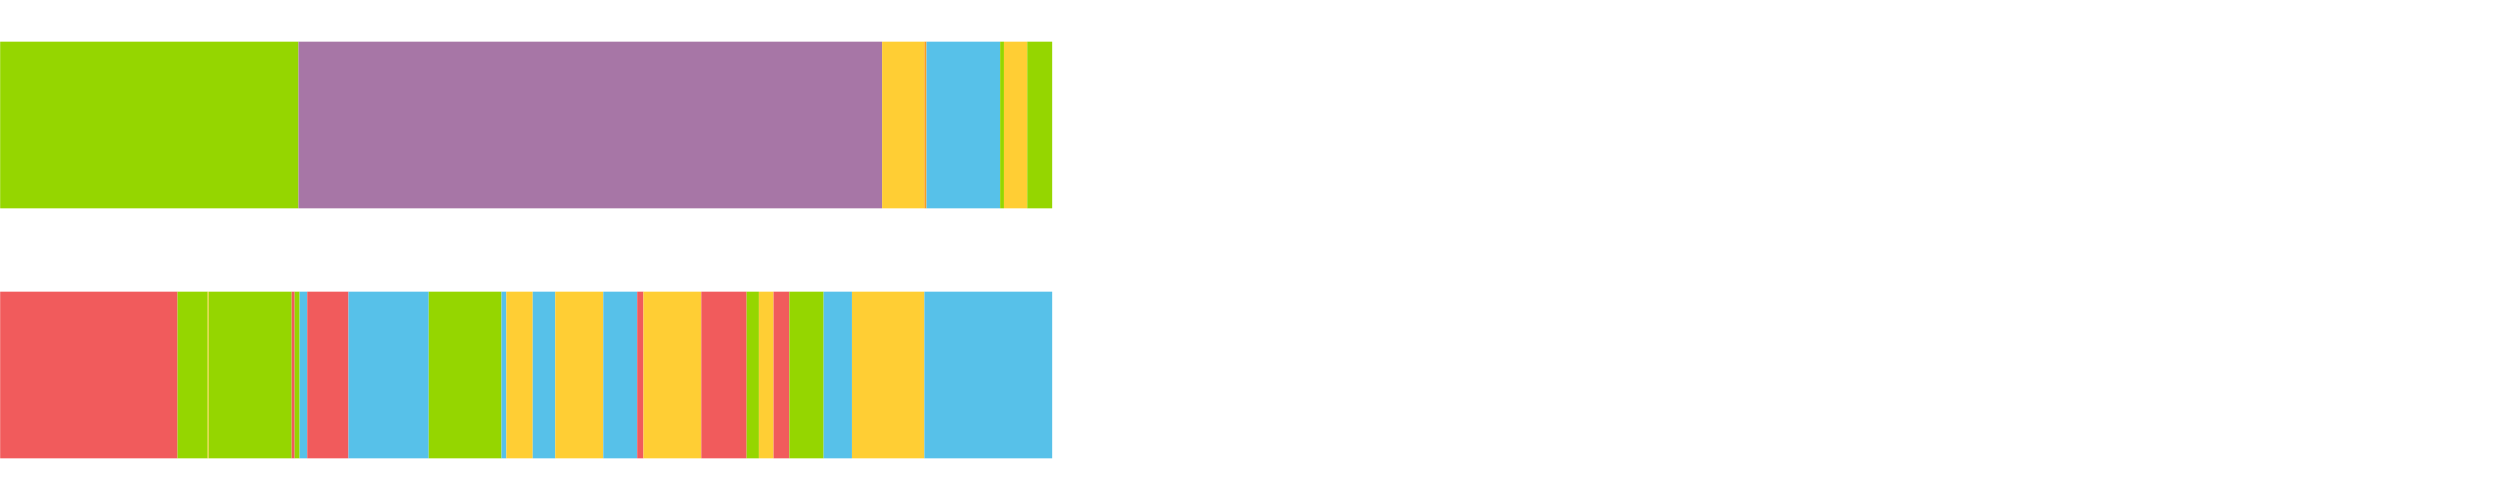
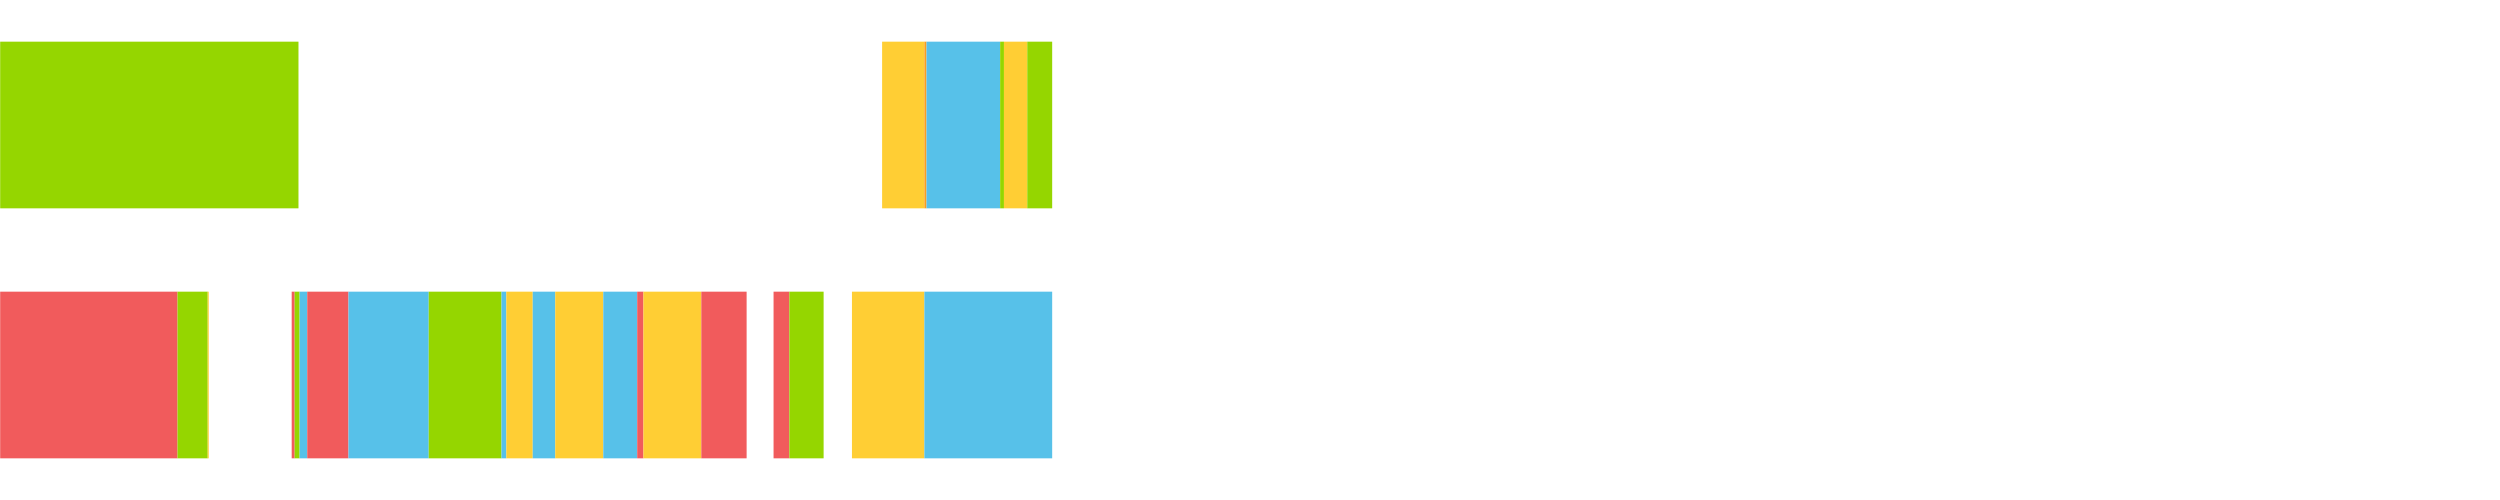
<svg xmlns="http://www.w3.org/2000/svg" width="1080pt" height="216pt" viewBox="0 0 1080 216" version="1.1">
  <g>
    <path style="stroke:none;fill-rule:nonzero;fill:#95D600;fill-opacity:1;" d="M 0.072 18 L 0.072 90 L 128.944 90 L 128.944 18 Z M 0.072 18" />
-     <path style="stroke:none;fill-rule:nonzero;fill:#A776A6;fill-opacity:1;" d="M 128.944 18 L 128.944 90 L 381.071 90 L 381.071 18 Z M 128.944 18" />
    <path style="stroke:none;fill-rule:nonzero;fill:#FFCE34;fill-opacity:1;" d="M 381.071 18 L 381.071 90 L 399.326 90 L 399.326 18 Z M 381.071 18" />
    <path style="stroke:none;fill-rule:nonzero;fill:#F99F1E;fill-opacity:1;" d="M 399.326 18 L 399.326 90 L 400.249 90 L 400.249 18 Z M 399.326 18" />
    <path style="stroke:none;fill-rule:nonzero;fill:#57C1E9;fill-opacity:1;" d="M 400.249 18 L 400.249 90 L 432.062 90 L 432.062 18 Z M 400.249 18" />
    <path style="stroke:none;fill-rule:nonzero;fill:#95D600;fill-opacity:1;" d="M 432.062 18 L 432.062 90 L 433.708 90 L 433.708 18 Z M 432.062 18" />
    <path style="stroke:none;fill-rule:nonzero;fill:#FFCE34;fill-opacity:1;" d="M 433.708 18 L 433.708 90 L 443.781 90 L 443.781 18 Z M 433.708 18" />
    <path style="stroke:none;fill-rule:nonzero;fill:#95D600;fill-opacity:1;" d="M 443.781 18 L 443.781 90 L 454.541 90 L 454.541 18 Z M 443.781 18" />
    <path style="stroke:none;fill-rule:nonzero;fill:#F15B5C;fill-opacity:1;" d="M 0.072 126 L 0.072 198 L 76.696 198 L 76.696 126 Z M 0.072 126" />
    <path style="stroke:none;fill-rule:nonzero;fill:#95D600;fill-opacity:1;" d="M 76.696 126 L 76.696 198 L 89.729 198 L 89.729 126 Z M 76.696 126" />
    <path style="stroke:none;fill-rule:nonzero;fill:#FFCE34;fill-opacity:1;" d="M 89.729 126 L 89.729 198 L 90.171 198 L 90.171 126 Z M 89.729 126" />
-     <path style="stroke:none;fill-rule:nonzero;fill:#95D600;fill-opacity:1;" d="M 90.171 126 L 90.171 198 L 126.009 198 L 126.009 126 Z M 90.171 126" />
    <path style="stroke:none;fill-rule:nonzero;fill:#F15B5C;fill-opacity:1;" d="M 126.009 126 L 126.009 198 L 127.286 198 L 127.286 126 Z M 126.009 126" />
    <path style="stroke:none;fill-rule:nonzero;fill:#95D600;fill-opacity:1;" d="M 127.286 126 L 127.286 198 L 129.433 198 L 129.433 126 Z M 127.286 126" />
    <path style="stroke:none;fill-rule:nonzero;fill:#57C1E9;fill-opacity:1;" d="M 129.433 126 L 129.433 198 L 132.726 198 L 132.726 126 Z M 129.433 126" />
    <path style="stroke:none;fill-rule:nonzero;fill:#F15B5C;fill-opacity:1;" d="M 132.726 126 L 132.726 198 L 150.546 198 L 150.546 126 Z M 132.726 126" />
    <path style="stroke:none;fill-rule:nonzero;fill:#57C1E9;fill-opacity:1;" d="M 150.546 126 L 150.546 198 L 185.21 198 L 185.21 126 Z M 150.546 126" />
    <path style="stroke:none;fill-rule:nonzero;fill:#95D600;fill-opacity:1;" d="M 185.21 126 L 185.21 198 L 216.645 198 L 216.645 126 Z M 185.21 126" />
    <path style="stroke:none;fill-rule:nonzero;fill:#57C1E9;fill-opacity:1;" d="M 216.645 126 L 216.645 198 L 218.734 198 L 218.734 126 Z M 216.645 126" />
    <path style="stroke:none;fill-rule:nonzero;fill:#FFCE34;fill-opacity:1;" d="M 218.734 126 L 218.734 198 L 230.14 198 L 230.14 126 Z M 218.734 126" />
    <path style="stroke:none;fill-rule:nonzero;fill:#57C1E9;fill-opacity:1;" d="M 230.14 126 L 230.14 198 L 239.864 198 L 239.864 126 Z M 230.14 126" />
    <path style="stroke:none;fill-rule:nonzero;fill:#FFCE34;fill-opacity:1;" d="M 239.864 126 L 239.864 198 L 260.617 198 L 260.617 126 Z M 239.864 126" />
    <path style="stroke:none;fill-rule:nonzero;fill:#57C1E9;fill-opacity:1;" d="M 260.617 126 L 260.617 198 L 275.267 198 L 275.267 126 Z M 260.617 126" />
    <path style="stroke:none;fill-rule:nonzero;fill:#F15B5C;fill-opacity:1;" d="M 275.267 126 L 275.267 198 L 277.956 198 L 277.956 126 Z M 275.267 126" />
    <path style="stroke:none;fill-rule:nonzero;fill:#FFCE34;fill-opacity:1;" d="M 277.956 126 L 277.956 198 L 302.969 198 L 302.969 126 Z M 277.956 126" />
    <path style="stroke:none;fill-rule:nonzero;fill:#F15B5C;fill-opacity:1;" d="M 302.969 126 L 302.969 198 L 322.541 198 L 322.541 126 Z M 302.969 126" />
-     <path style="stroke:none;fill-rule:nonzero;fill:#95D600;fill-opacity:1;" d="M 322.541 126 L 322.541 198 L 327.848 198 L 327.848 126 Z M 322.541 126" />
-     <path style="stroke:none;fill-rule:nonzero;fill:#FFCE34;fill-opacity:1;" d="M 327.848 126 L 327.848 198 L 334.175 198 L 334.175 126 Z M 327.848 126" />
    <path style="stroke:none;fill-rule:nonzero;fill:#F15B5C;fill-opacity:1;" d="M 334.175 126 L 334.175 198 L 341 198 L 341 126 Z M 334.175 126" />
    <path style="stroke:none;fill-rule:nonzero;fill:#95D600;fill-opacity:1;" d="M 341 126 L 341 198 L 355.803 198 L 355.803 126 Z M 341 126" />
-     <path style="stroke:none;fill-rule:nonzero;fill:#57C1E9;fill-opacity:1;" d="M 355.803 126 L 355.803 198 L 368.044 198 L 368.044 126 Z M 355.803 126" />
    <path style="stroke:none;fill-rule:nonzero;fill:#FFCE34;fill-opacity:1;" d="M 368.044 126 L 368.044 198 L 399.326 198 L 399.326 126 Z M 368.044 126" />
    <path style="stroke:none;fill-rule:nonzero;fill:#57C1E9;fill-opacity:1;" d="M 399.326 126 L 399.326 198 L 454.541 198 L 454.541 126 Z M 399.326 126" />
  </g>
</svg>